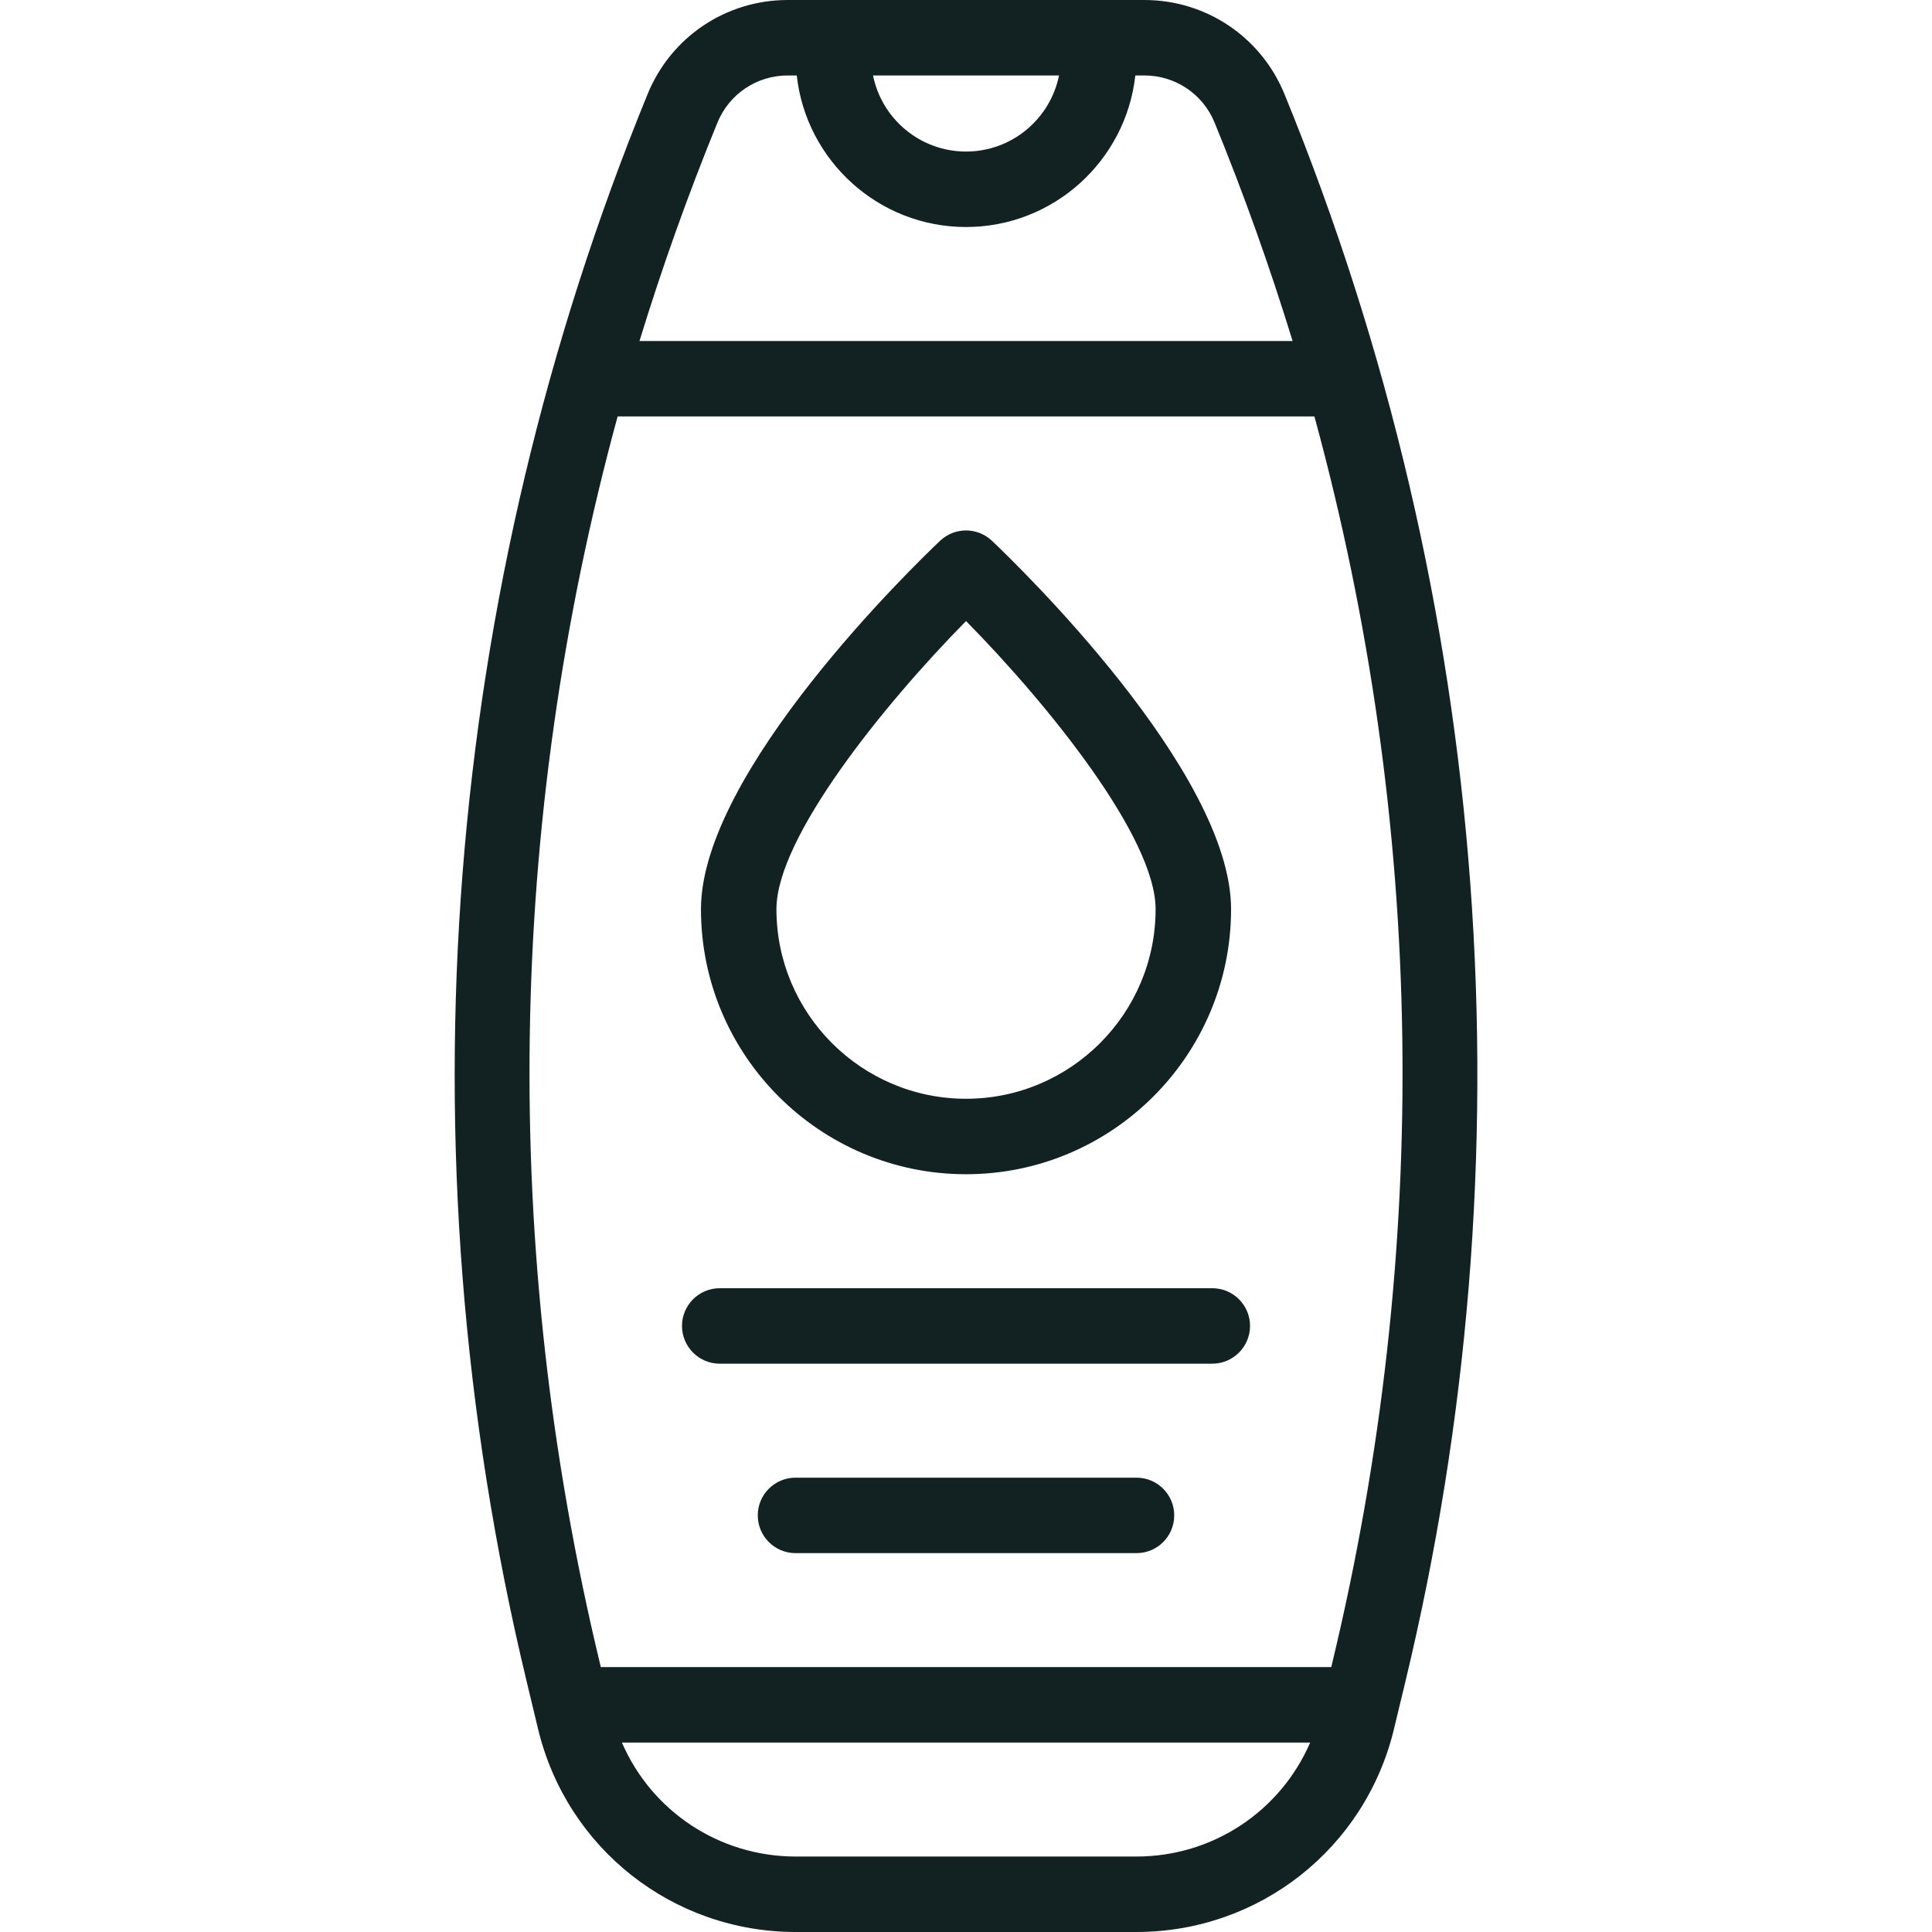
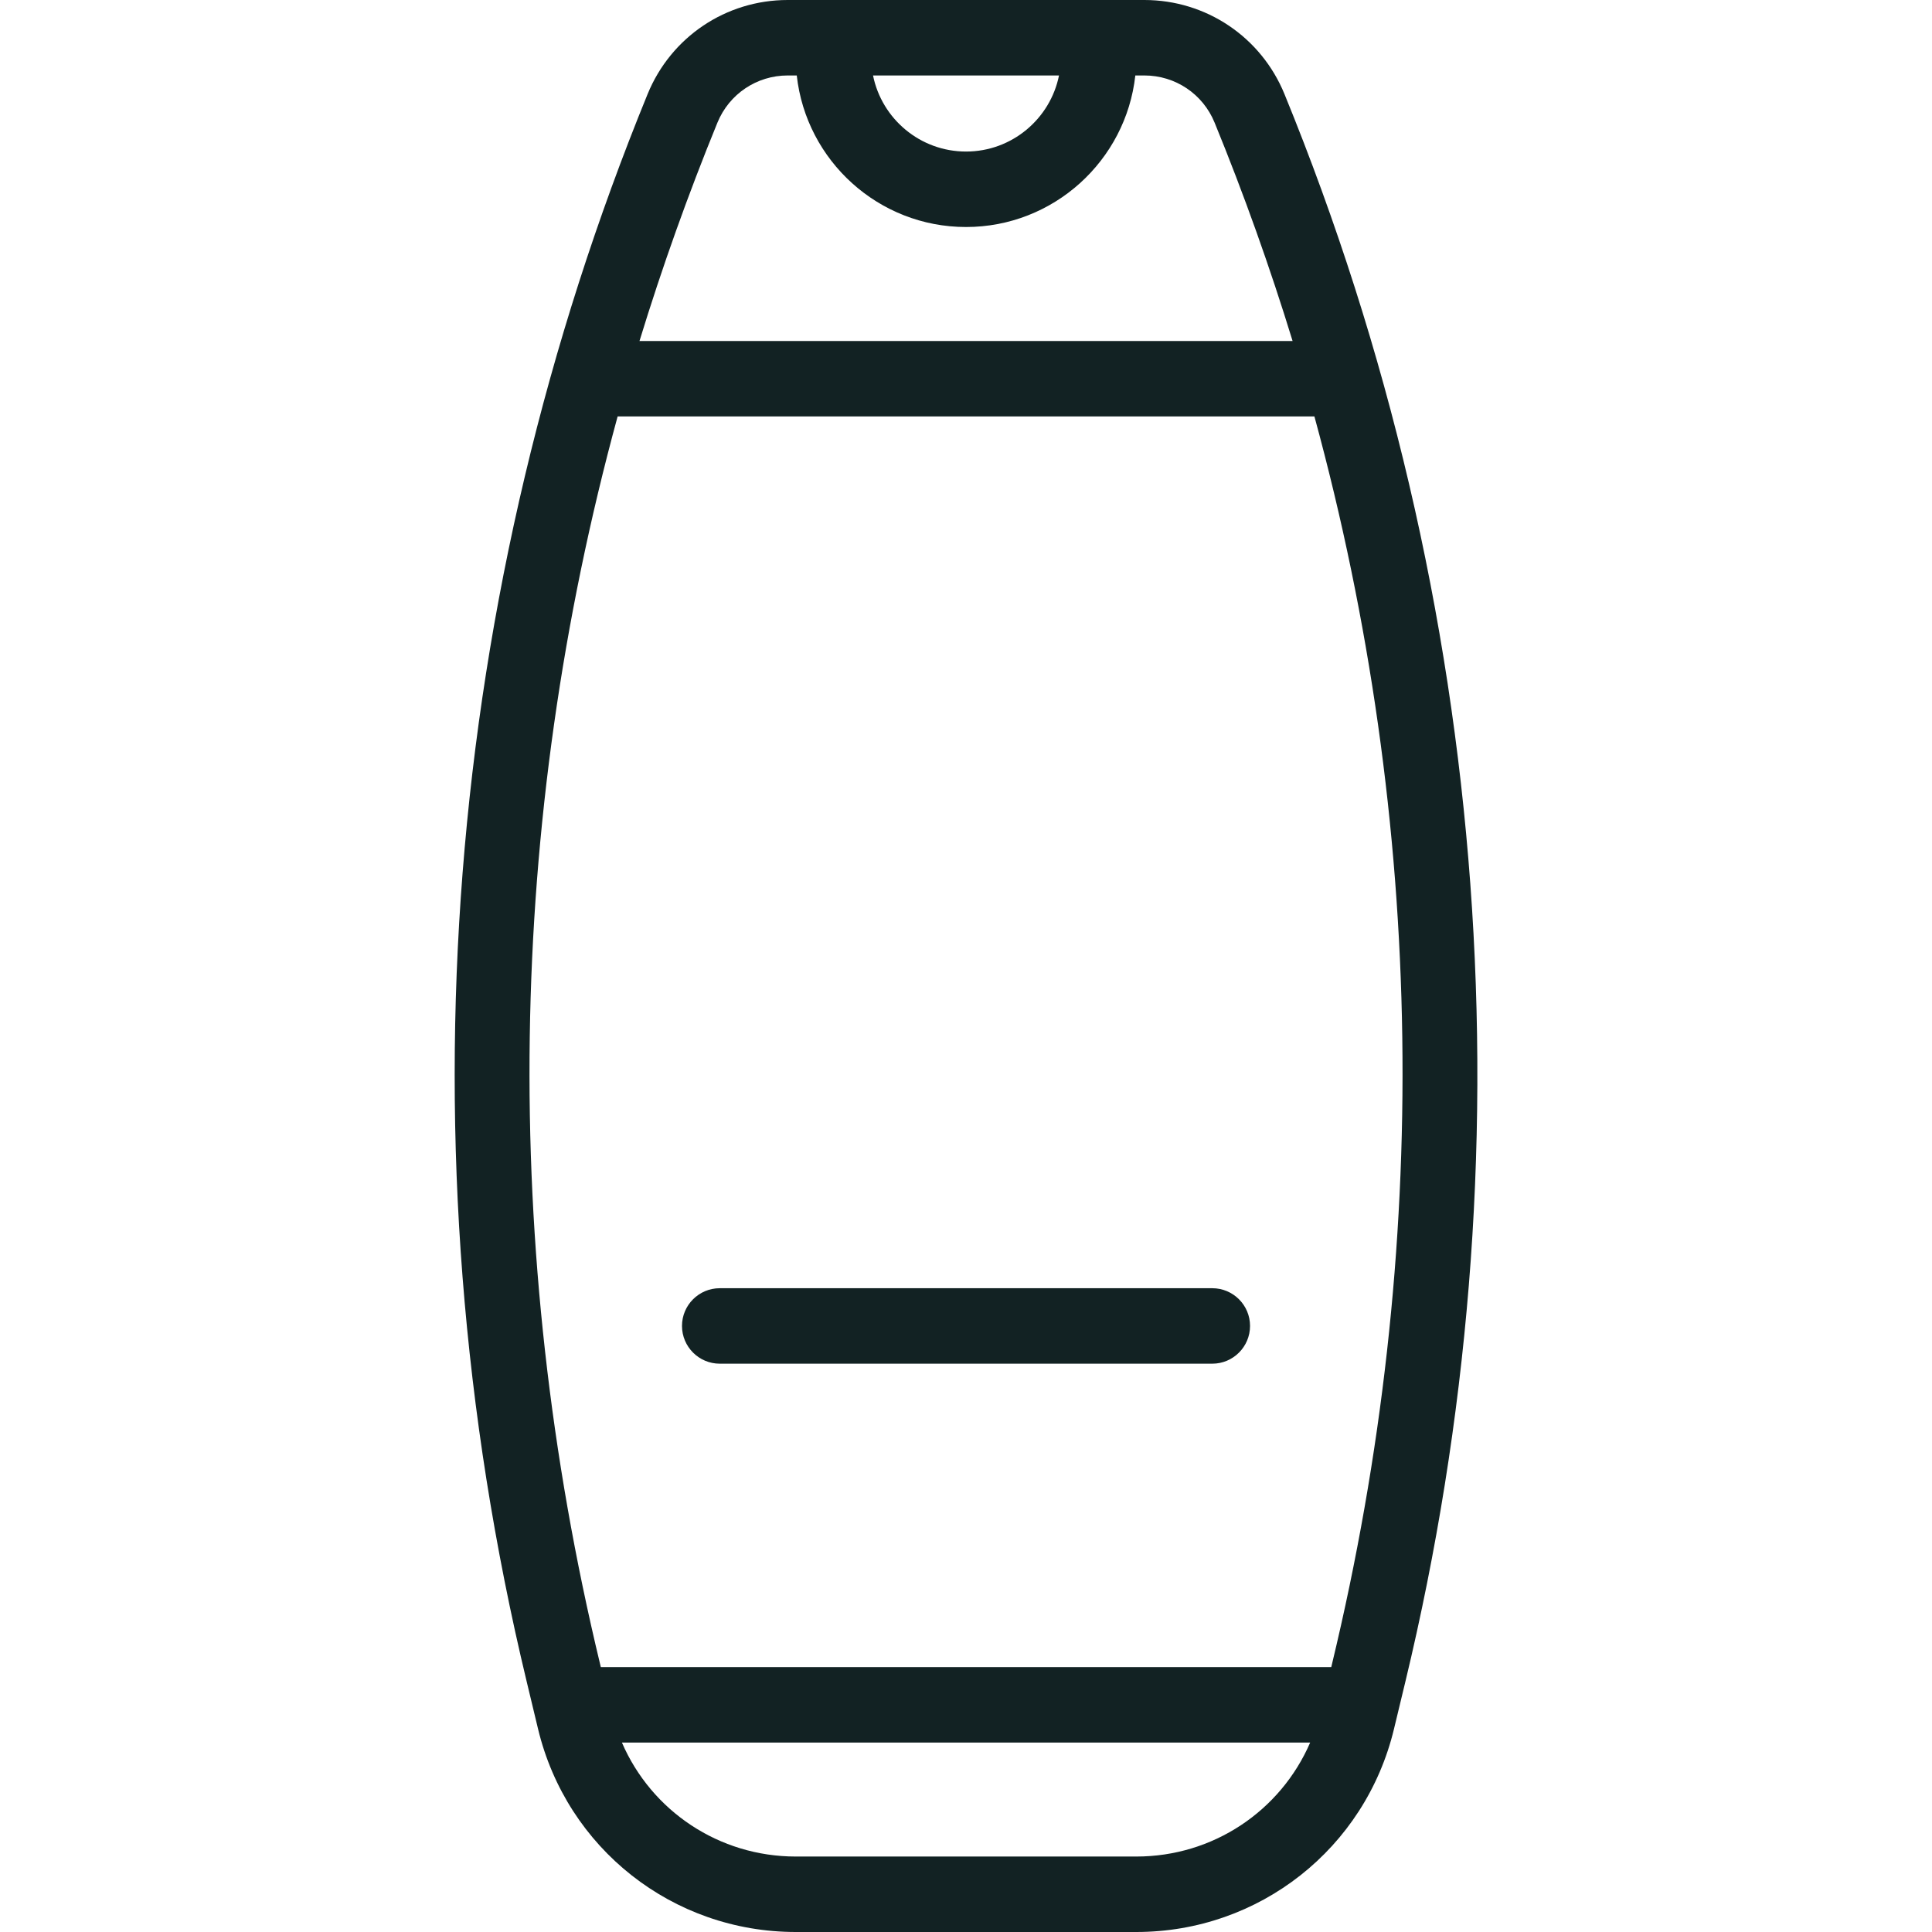
<svg xmlns="http://www.w3.org/2000/svg" width="50" height="50" viewBox="0 0 50 50" fill="none">
  <path d="M33.242 2.435C32.637 0.956 31.213 0 29.615 0H20.386C18.788 0 17.365 0.956 16.76 2.435C11.505 15.281 10.29 29.641 13.63 43.517L13.925 44.746C14.67 47.839 17.413 50 20.595 50H29.407C32.589 50 35.331 47.839 36.076 44.746L36.372 43.517C39.62 30.023 38.646 15.644 33.242 2.435ZM27.407 1.953C27.181 3.075 26.188 3.922 25.001 3.922C23.813 3.922 22.82 3.075 22.594 1.953H27.407ZM18.567 3.174C18.871 2.432 19.585 1.953 20.386 1.953H20.62C20.863 4.156 22.734 5.875 25.001 5.875C27.267 5.875 29.139 4.156 29.382 1.953H29.616C30.417 1.953 31.131 2.432 31.434 3.174C32.196 5.036 32.868 6.922 33.452 8.825H16.55C17.133 6.922 17.806 5.036 18.567 3.174ZM29.407 48.047H20.595C18.608 48.047 16.861 46.869 16.095 45.097H33.907C33.141 46.869 31.394 48.047 29.407 48.047ZM34.473 43.06L34.453 43.144H15.549L15.529 43.06C12.942 32.316 13.114 21.297 15.984 10.778H34.017C36.887 21.297 37.059 32.316 34.473 43.06Z" fill="#122223" />
-   <path d="M25 30.389C28.783 30.389 31.86 27.312 31.86 23.529C31.86 19.963 26.306 14.596 25.672 13.996C25.296 13.639 24.706 13.639 24.329 13.996C23.695 14.596 18.141 19.963 18.141 23.529C18.14 27.312 21.218 30.389 25 30.389ZM25.001 16.073C27.128 18.231 29.907 21.672 29.907 23.529C29.907 26.235 27.706 28.436 25 28.436C22.295 28.436 20.094 26.235 20.094 23.529C20.094 21.675 22.873 18.232 25.001 16.073Z" fill="#122223" />
  <path d="M31.374 33.339H18.627C18.088 33.339 17.65 33.776 17.65 34.315C17.65 34.854 18.088 35.292 18.627 35.292H31.374C31.913 35.292 32.351 34.854 32.351 34.315C32.351 33.776 31.913 33.339 31.374 33.339Z" fill="#122223" />
-   <path d="M29.413 38.242H20.588C20.049 38.242 19.611 38.679 19.611 39.218C19.611 39.757 20.049 40.195 20.588 40.195H29.413C29.952 40.195 30.389 39.757 30.389 39.218C30.389 38.679 29.952 38.242 29.413 38.242Z" fill="#122223" />
</svg>